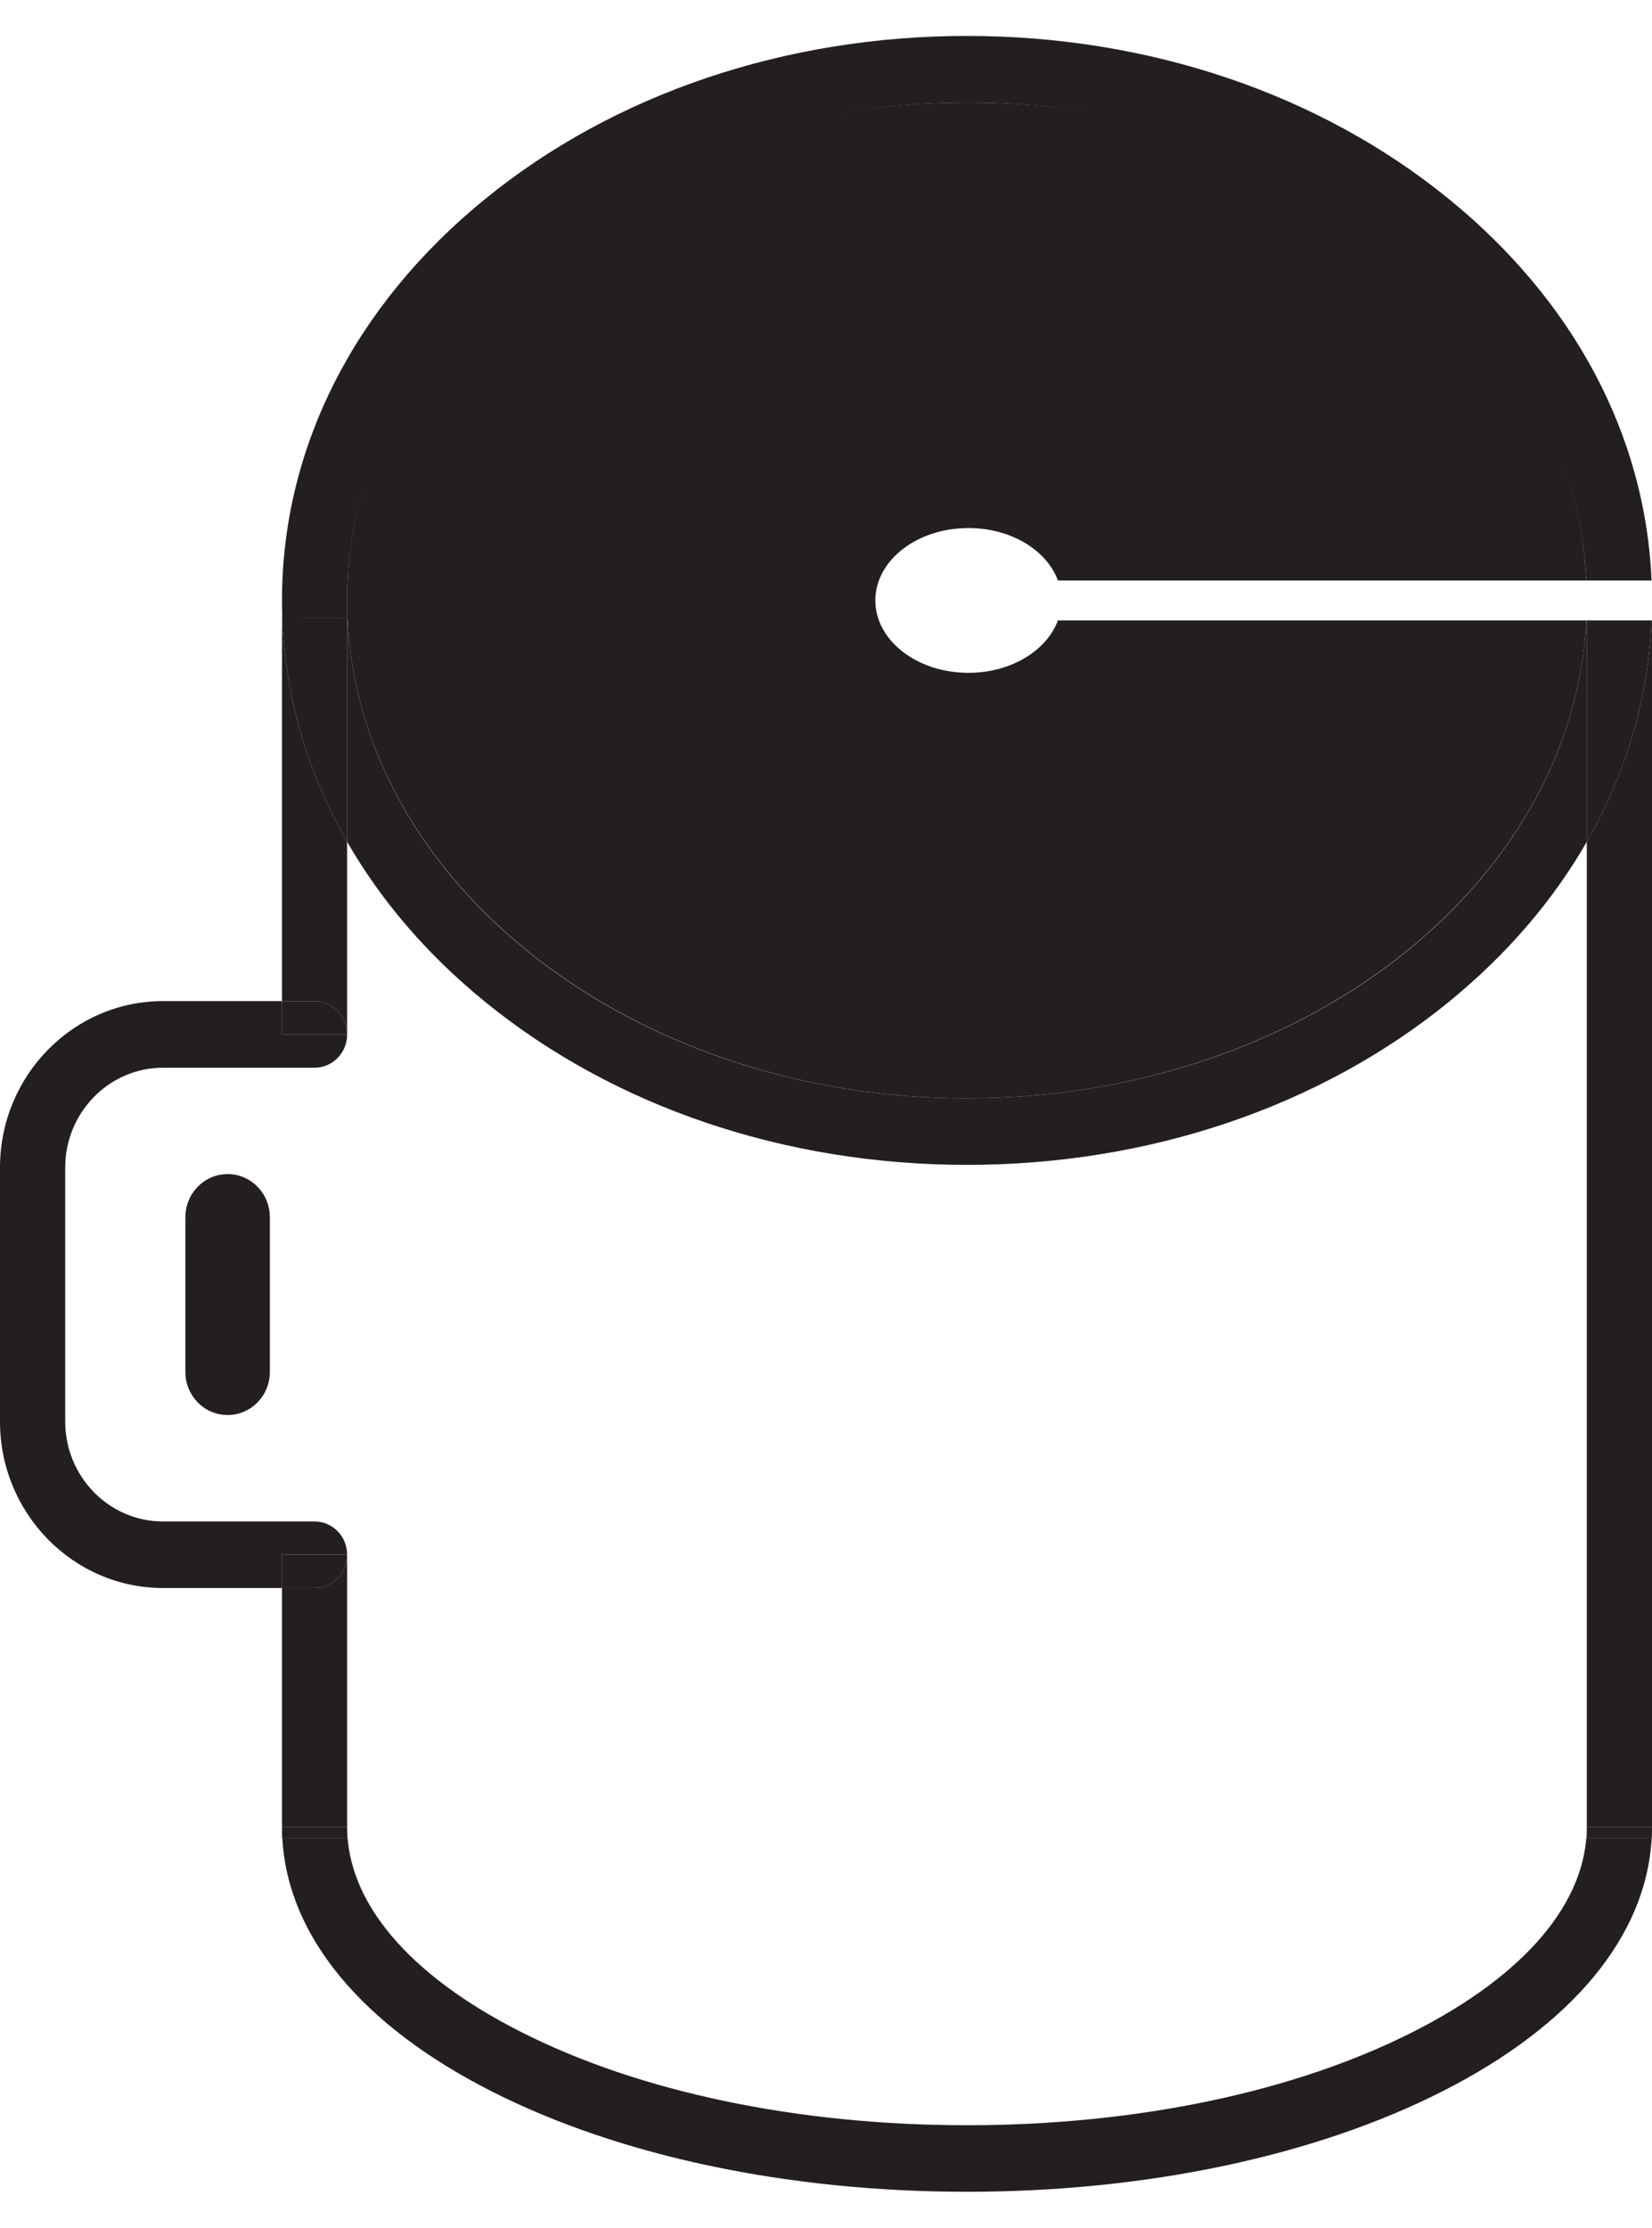
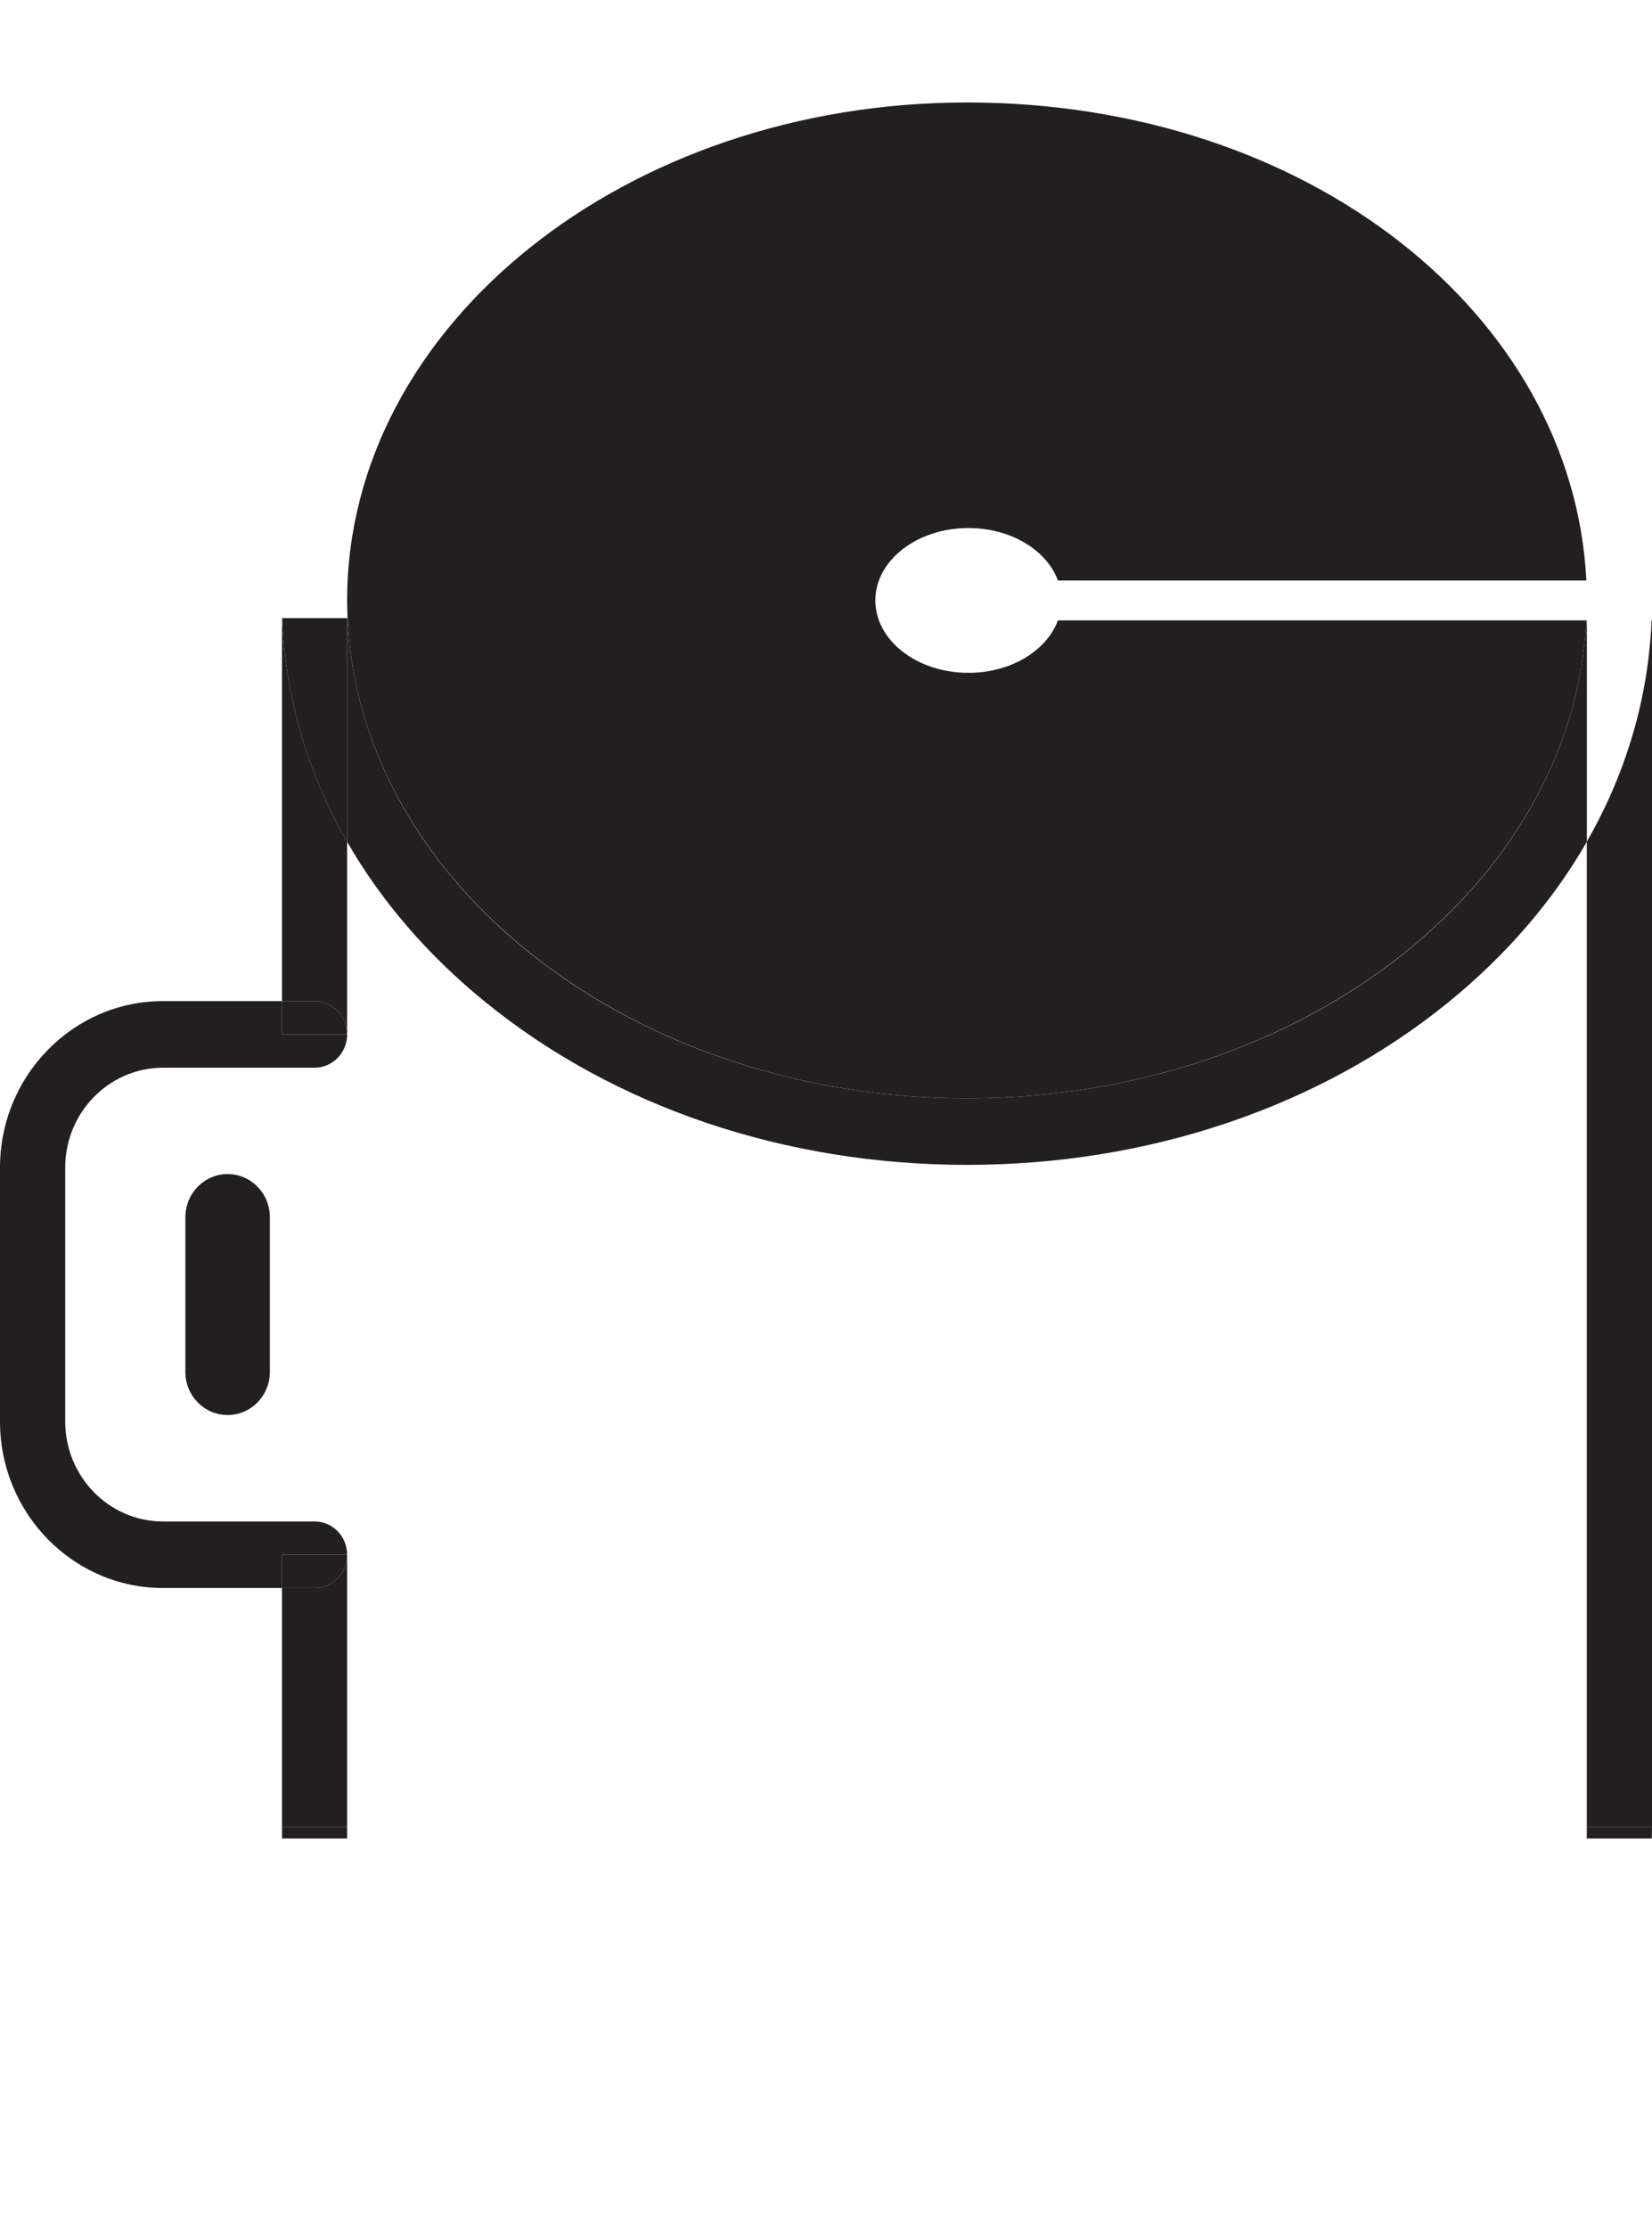
<svg xmlns="http://www.w3.org/2000/svg" width="23" height="31" viewBox="0 0 23 31" fill="white">
  <g clip-path="url(#clip0_242_2065)">
    <path d="M23 25.422V25.584H22.995C22.999 25.53 23 25.476 23 25.422Z" fill="#231F20" />
    <path d="M23 8.633V25.422H22.092V11.713C22.64 10.759 22.949 9.716 22.994 8.633H23Z" fill="#231F20" />
    <path d="M22.092 25.422H23C23 25.476 22.999 25.53 22.995 25.584H22.092V25.422Z" fill="#231F20" />
-     <path d="M22.092 25.584H22.995C22.92 26.939 21.894 28.182 20.088 29.099C18.311 30.003 15.958 30.5 13.463 30.5C10.968 30.5 8.615 30.003 6.838 29.099C5.032 28.182 4.006 26.939 3.931 25.584H4.833V25.422C4.833 26.47 5.689 27.481 7.242 28.27C8.896 29.111 11.105 29.574 13.463 29.574C15.82 29.574 18.03 29.111 19.683 28.27C21.237 27.481 22.092 26.47 22.092 25.422V25.584Z" fill="#231F20" />
-     <path d="M22.994 8.078H22.086C21.903 4.385 18.105 1.426 13.463 1.426C8.821 1.426 4.833 4.535 4.833 8.355C4.833 8.438 4.835 8.52 4.839 8.601H4.833L3.93 8.602C3.927 8.52 3.926 8.438 3.926 8.355C3.926 6.237 4.931 4.252 6.757 2.767C8.553 1.305 10.934 0.5 13.463 0.5C15.992 0.5 18.373 1.305 20.169 2.767C21.915 4.187 22.91 6.064 22.994 8.078Z" fill="#231F20" />
-     <path d="M22.092 8.633H22.994C22.949 9.716 22.64 10.759 22.092 11.713V8.633Z" fill="#231F20" />
    <path d="M22.093 8.633V11.713C21.622 12.534 20.975 13.287 20.169 13.944C18.373 15.405 15.992 16.21 13.463 16.21C10.934 16.21 8.553 15.405 6.757 13.944C5.95 13.288 5.304 12.534 4.833 11.714V8.602H4.839C5.001 12.308 8.807 15.284 13.463 15.284C18.119 15.284 21.903 12.325 22.086 8.633H22.093Z" fill="#231F20" />
    <path d="M22.086 8.078H14.729C14.574 7.656 14.075 7.348 13.483 7.348C12.767 7.348 12.187 7.799 12.187 8.355C12.187 8.912 12.767 9.363 13.483 9.363C14.075 9.363 14.574 9.054 14.729 8.633H22.086C21.903 12.325 18.105 15.284 13.463 15.284C8.821 15.284 5.001 12.308 4.839 8.601C4.835 8.52 4.833 8.438 4.833 8.355C4.833 4.535 8.705 1.426 13.463 1.426C18.221 1.426 21.903 4.385 22.086 8.078Z" fill="#231F20" />
-     <path d="M4.833 25.422V25.584H3.931C3.927 25.53 3.926 25.476 3.926 25.422H4.833Z" fill="#231F20" />
+     <path d="M4.833 25.422V25.584H3.931C3.927 25.53 3.926 25.476 3.926 25.422H4.833" fill="#231F20" />
    <path d="M4.833 21.635V25.422H3.926V22.098H4.38C4.63 22.098 4.833 21.891 4.833 21.635Z" fill="#231F20" />
    <path d="M4.833 11.714V14.395C4.833 14.139 4.63 13.931 4.38 13.931H3.926V8.602H3.93C3.971 9.696 4.28 10.751 4.833 11.714Z" fill="#231F20" />
    <path d="M4.833 8.602V11.714C4.28 10.751 3.971 9.696 3.93 8.602H4.833Z" fill="#231F20" />
    <path d="M4.833 14.395H3.926V13.931H4.38C4.63 13.931 4.833 14.139 4.833 14.395Z" fill="#231F20" />
    <path d="M3.926 14.395H4.833C4.833 14.65 4.63 14.858 4.379 14.858H2.269C1.519 14.858 0.908 15.481 0.908 16.247V19.782C0.908 20.549 1.519 21.172 2.269 21.172H4.379C4.63 21.172 4.833 21.379 4.833 21.635H3.926V22.098H2.269C1.018 22.098 0 21.059 0 19.782V16.247C0 14.97 1.018 13.931 2.269 13.931H3.926V14.395Z" fill="#231F20" />
    <path d="M3.926 21.635H4.833C4.833 21.891 4.63 22.098 4.38 22.098H3.926V21.635Z" fill="#231F20" />
    <path d="M3.931 25.584H3.926V25.422C3.926 25.476 3.927 25.53 3.931 25.584Z" fill="#231F20" />
    <path d="M3.757 16.939V19.091C3.757 19.423 3.494 19.691 3.169 19.691C2.844 19.691 2.581 19.423 2.581 19.091V16.939C2.581 16.607 2.844 16.338 3.169 16.338C3.332 16.338 3.479 16.405 3.585 16.514C3.692 16.623 3.757 16.773 3.757 16.939Z" fill="#231F20" />
  </g>
  <defs>
    <clipPath id="clip0_242_2065">
      <rect width="23" height="30" fill="white" transform="translate(0 0.5)" />
    </clipPath>
  </defs>
</svg>